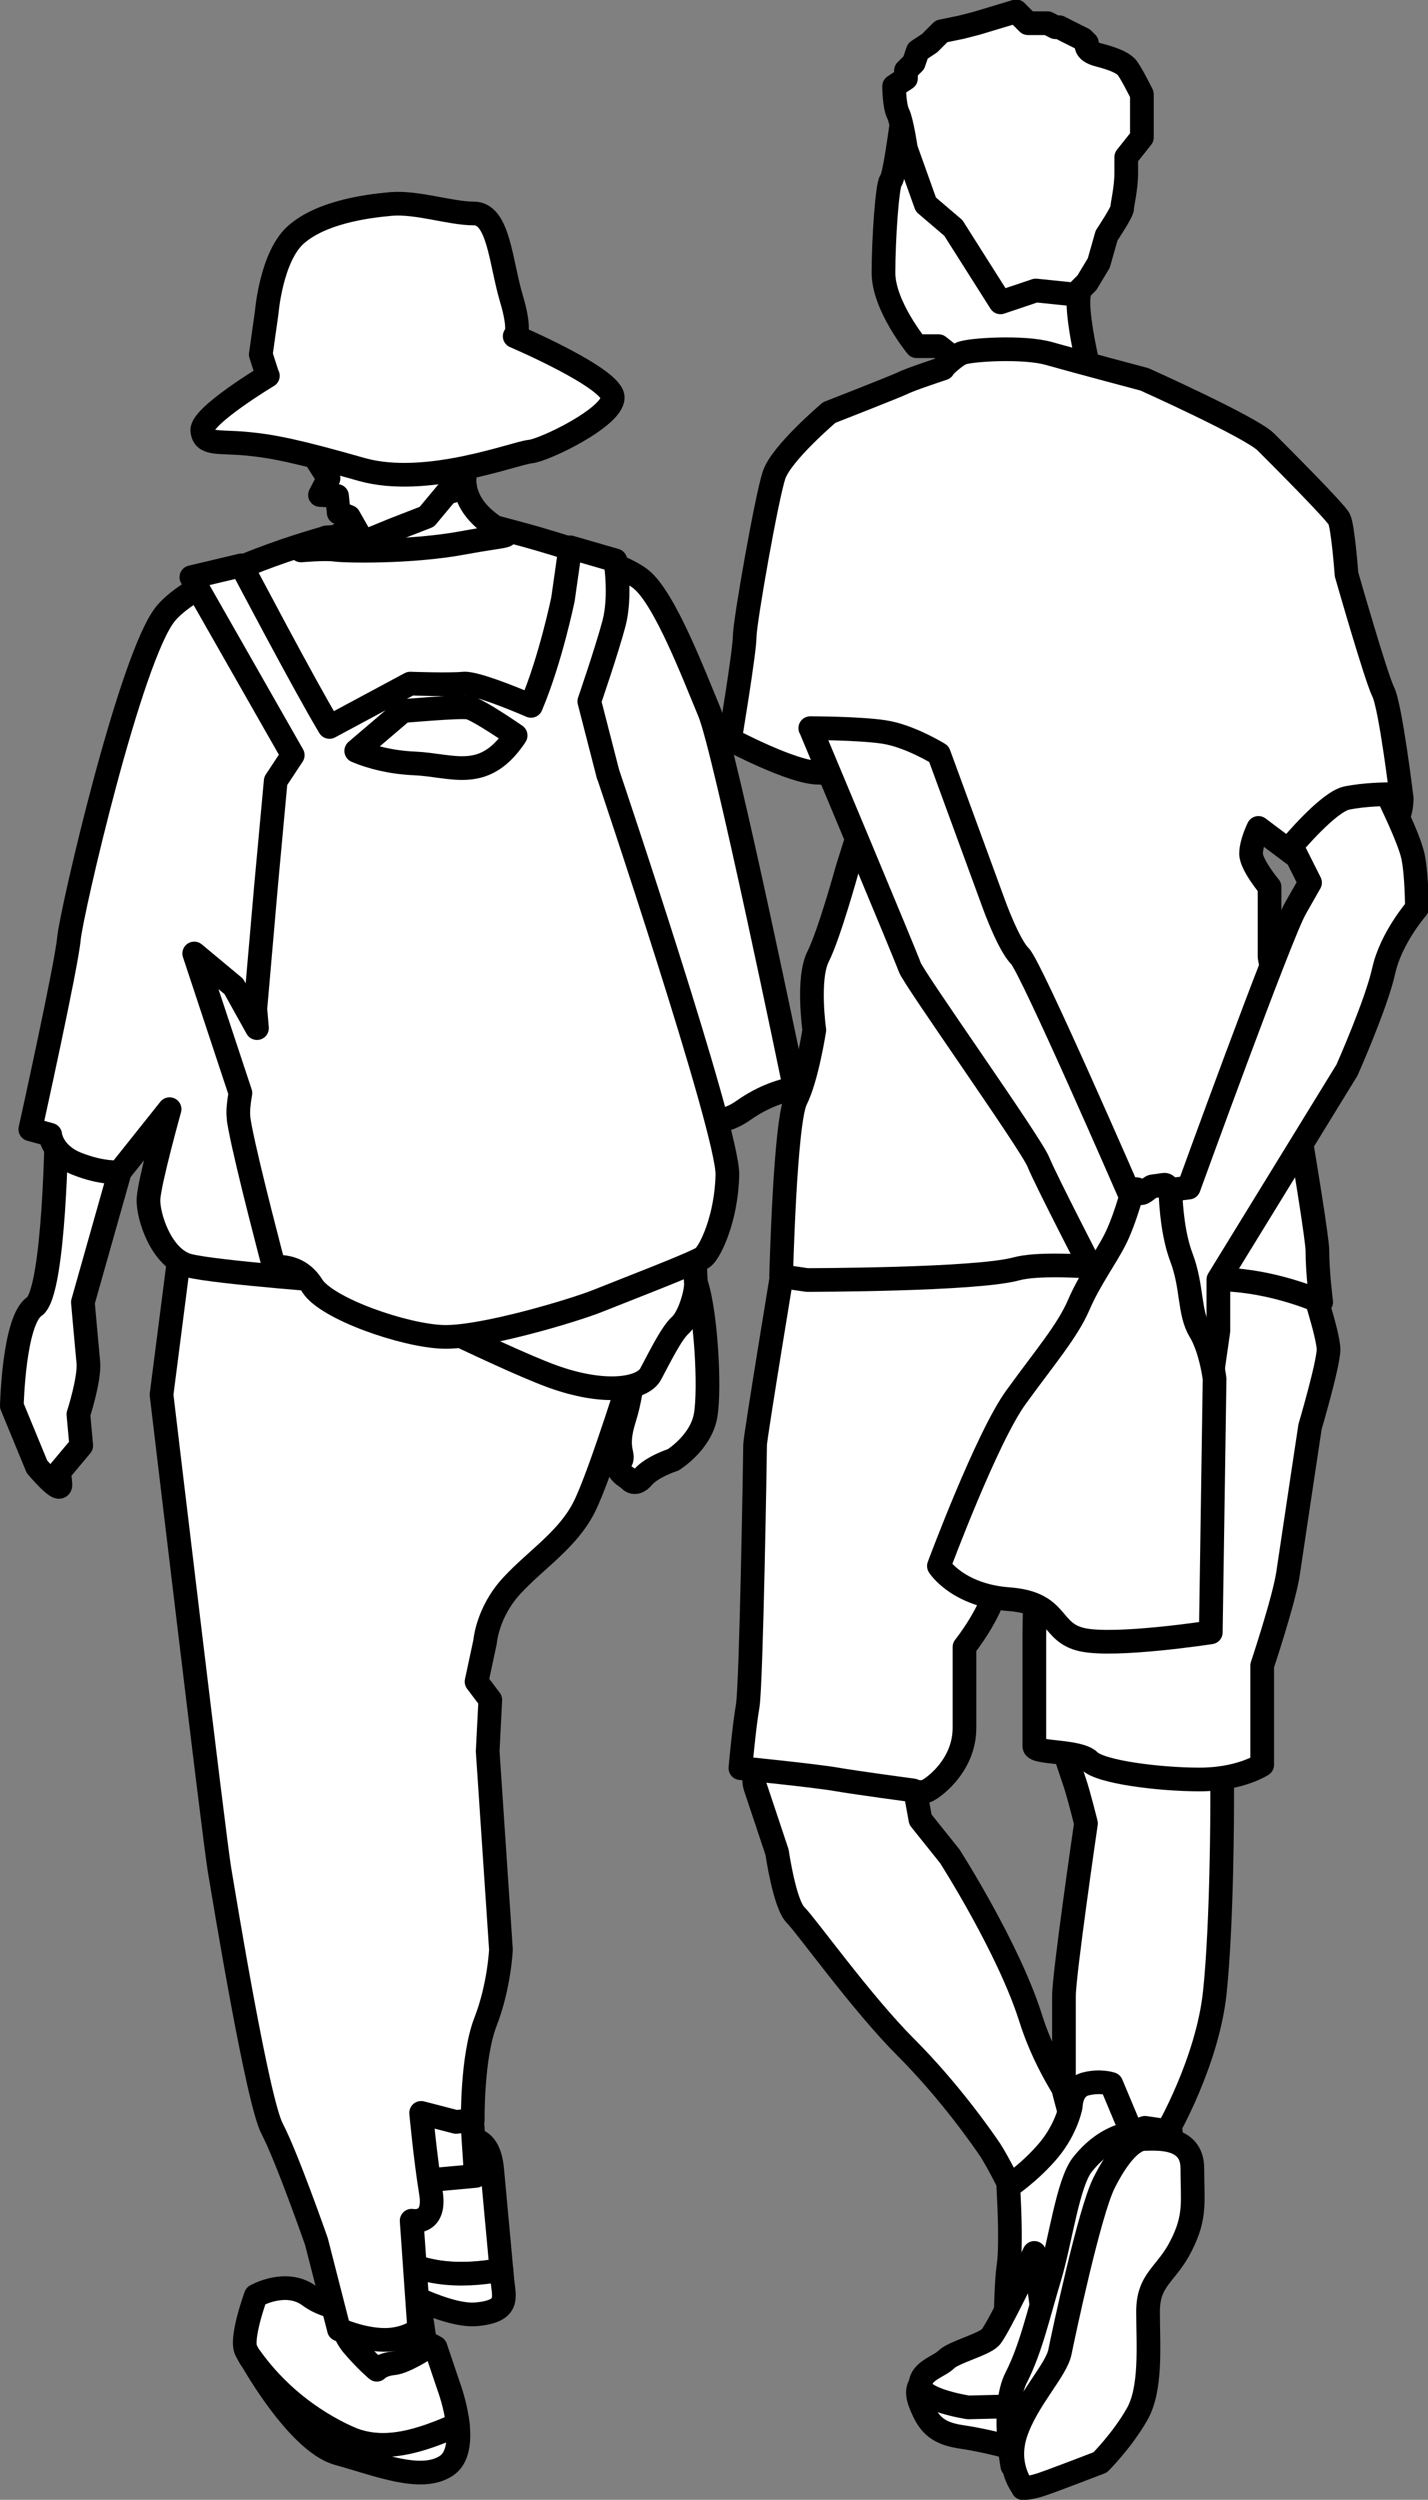
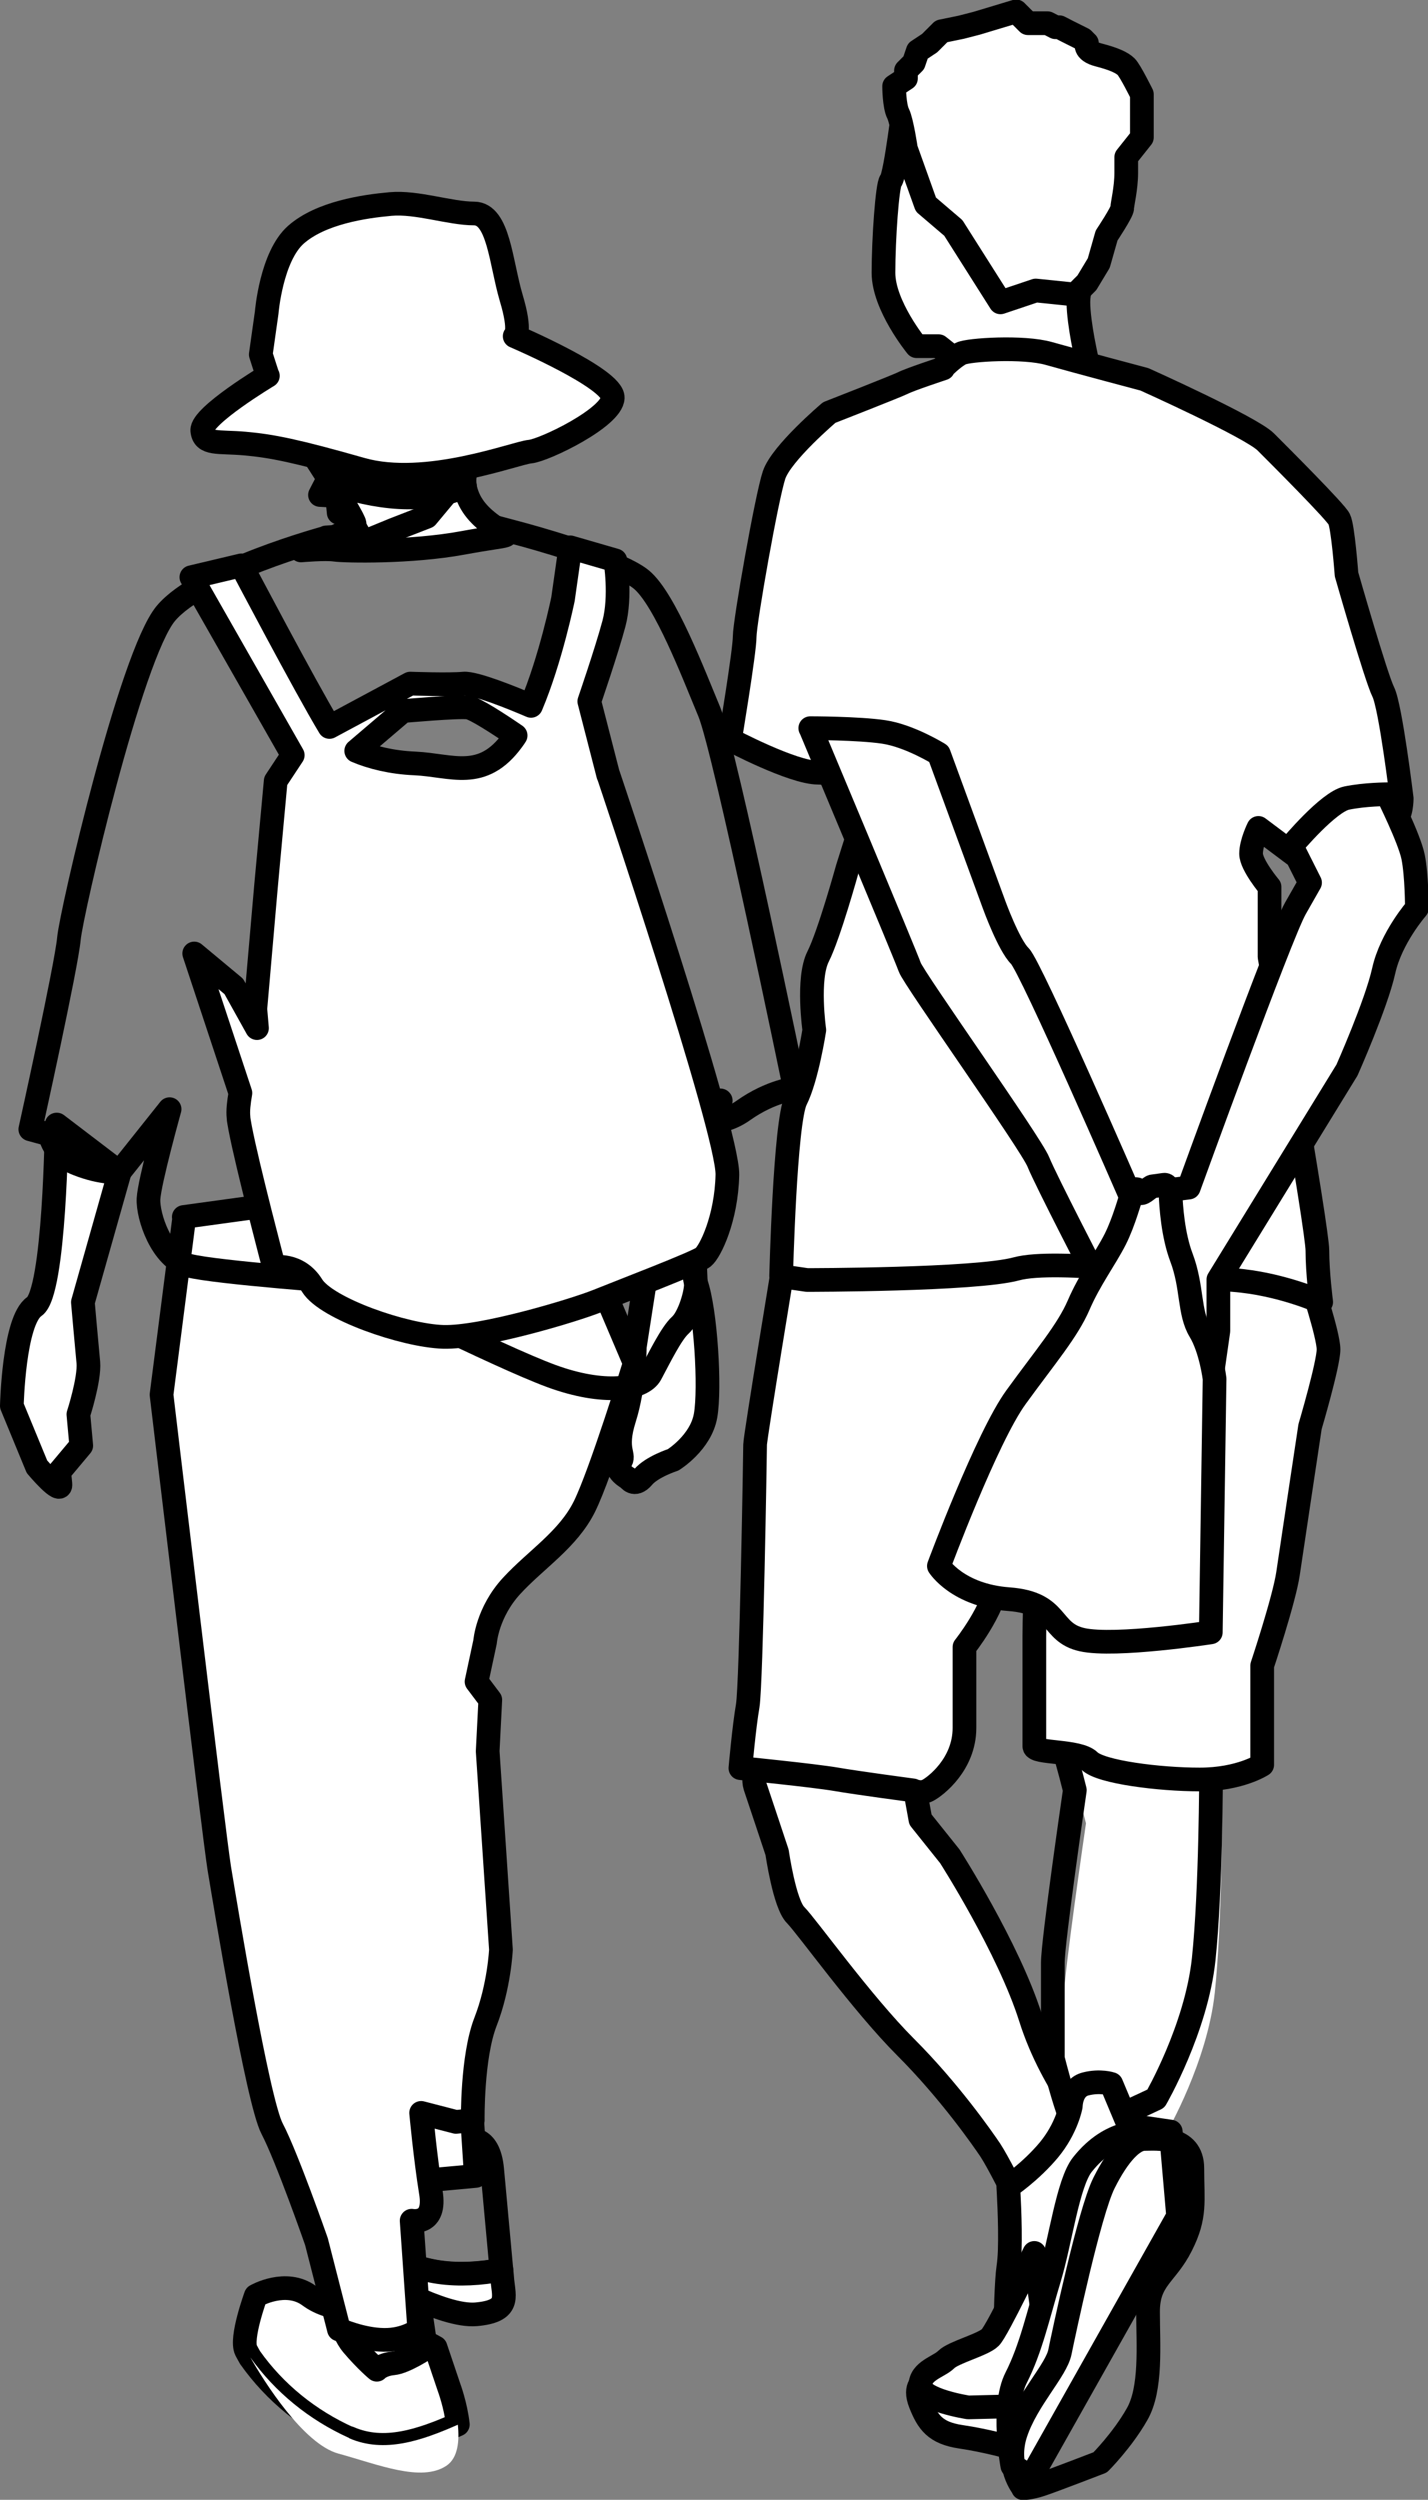
<svg xmlns="http://www.w3.org/2000/svg" id="_レイヤー_2" data-name="レイヤー 2" viewBox="0 0 60.29 105.5">
  <rect x="0" y="0" width="60.29" height="105.5" fill="#808080" stroke="none" />
  <defs>
    <style>
      .cls-1, .cls-2 {
        stroke: #000;
        stroke-linecap: round;
        stroke-linejoin: round;
      }

      .cls-1, .cls-3 {
        fill: #fff;
      }

      .cls-2 {
        fill: none;
      }

      .cls-3 {
        stroke-width: 0px;
      }
    </style>
  </defs>
  <g id="_具" data-name="具">
    <g>
      <g>
        <g>
          <path class="cls-3" d="m14.74,102.89c1.49.65,3.06.1,4.59-.57-.09-.81-.37-1.56-.37-1.56l-.57-1.69-3.05-1.66s-1.29.21-2.28-.52c-.99-.73-2.26,0-2.26,0,0,0-.66,1.8-.41,2.3.03.06.09.17.17.31,1.04,1.47,2.48,2.64,4.17,3.4Z" />
          <path class="cls-2" d="m14.74,102.89c1.49.65,3.06.1,4.59-.57-.09-.81-.37-1.56-.37-1.56l-.57-1.69-3.05-1.66s-1.29.21-2.28-.52c-.99-.73-2.26,0-2.26,0,0,0-.66,1.8-.41,2.3.03.06.09.17.17.31,1.04,1.47,2.48,2.64,4.17,3.4Z" />
        </g>
        <g>
          <path class="cls-3" d="m14.74,102.89c-1.69-.76-3.13-1.94-4.17-3.4.56.99,2.24,3.66,3.72,4.06,1.68.46,3.5,1.22,4.56.51.49-.33.55-1.05.48-1.73-1.52.67-3.1,1.22-4.59.57Z" />
-           <path class="cls-2" d="m14.74,102.89c-1.69-.76-3.13-1.94-4.17-3.4.56.99,2.24,3.66,3.72,4.06,1.68.46,3.5,1.22,4.56.51.49-.33.55-1.05.48-1.73-1.52.67-3.1,1.22-4.59.57Z" />
        </g>
        <g>
-           <path class="cls-3" d="m19.75,90.32l-2.84,1.49-.75,3.08c1.38,1.15,3.26,1.24,5.01.91-.09-1-.27-2.95-.39-4.24-.14-1.53-1.04-1.24-1.04-1.24Z" />
          <path class="cls-2" d="m19.75,90.32l-2.84,1.49-.75,3.08c1.38,1.15,3.26,1.24,5.01.91-.09-1-.27-2.95-.39-4.24-.14-1.53-1.04-1.24-1.04-1.24Z" />
        </g>
        <g>
          <path class="cls-3" d="m21.21,96.24c-.01-.11-.02-.26-.04-.45-1.75.33-3.63.24-5.01-.91l-.3,1.23s2.82,1.69,4.25,1.56c1.43-.13,1.17-.72,1.1-1.43Z" />
          <path class="cls-2" d="m21.21,96.24c-.01-.11-.02-.26-.04-.45-1.75.33-3.63.24-5.01-.91l-.3,1.23s2.82,1.69,4.25,1.56c1.43-.13,1.17-.72,1.1-1.43Z" />
        </g>
        <path class="cls-1" d="m19.83,87.85l.26,3.98s-.51.05-1.63.15c-1.12.1-.92-3.3-.92-3.3l2.29-.82Z" />
        <path class="cls-1" d="m14.24,97.14s.08,1.16.65,1.83c.57.67,1.02,1.04,1.02,1.04,0,0,.19-.22.69-.27s1.38-.64,1.38-.64l-.28-1.92-3.47-.04Z" />
        <path class="cls-1" d="m30.42,46.44s-1.46,6.5-1.04,7.69c.42,1.19.61,4.46.41,5.61-.2,1.15-1.37,1.87-1.37,1.87,0,0-.9.29-1.27.73-.37.44-.61.06-.61.06,0,0-.65-.35-.37-.68.28-.33-.25-.46.19-1.85.44-1.39.44-3.02.44-3.02l1.59-10.21,2.04-.19Z" />
        <path class="cls-1" d="m2.39,47.46s-.07,7.09-.94,7.68-.95,4.19-.95,4.19l1.06,2.57s1.04,1.24.99.73l-.05-.51.93-1.11-.12-1.32s.48-1.48.42-2.19c-.07-.71-.23-2.54-.23-2.54l1.55-5.48-2.65-2.02Z" />
        <g>
          <path class="cls-3" d="m7.78,51.38l-.96,7.48s2.22,18.68,2.44,20c.22,1.31,1.61,9.81,2.23,10.98.62,1.18,1.87,4.76,1.87,4.76l.95,3.71s.96.43,1.89.44c.93.02,1.5-.44,1.5-.44l-.32-4.59s1.05.21.81-1.2c-.23-1.42-.41-3.35-.41-3.35l1.47.38.71-.07s-.04-2.67.54-4.16.65-3.04.65-3.04l-.56-8.37.11-2.17-.58-.77.36-1.68s.09-1.24,1.12-2.36c1.03-1.12,2.39-1.96,3.08-3.36.69-1.4,2.12-6.04,2.12-6.04l-3.53-8.3-15.51,2.13Z" />
          <path class="cls-2" d="m7.78,51.38l-.96,7.48s2.22,18.68,2.44,20c.22,1.31,1.61,9.81,2.23,10.98.62,1.18,1.87,4.76,1.87,4.76l.95,3.71s.96.43,1.89.44c.93.02,1.5-.44,1.5-.44l-.32-4.59s1.05.21.81-1.2c-.23-1.42-.41-3.35-.41-3.35l1.47.38.71-.07s-.04-2.67.54-4.16.65-3.04.65-3.04l-.56-8.37.11-2.17-.58-.77.36-1.68s.09-1.24,1.12-2.36c1.03-1.12,2.39-1.96,3.08-3.36.69-1.4,2.12-6.04,2.12-6.04l-3.53-8.3-15.51,2.13Z" />
        </g>
        <g>
-           <path class="cls-3" d="m13.78,22.69s-5.3,1.43-6.78,3.2c-1.48,1.78-3.98,12.58-4.09,13.72-.1,1.14-1.63,8.05-1.63,8.05l.84.23s.07.81,1.14,1.23c1.06.42,1.78.35,1.78.35l2.12-2.66s-.85,3.05-.89,3.78c-.04.72.54,2.52,1.69,2.82s6.84.71,6.84.71c0,0,6.24,3.13,8.47,3.95,2.23.82,3.85.57,4.2-.08s.87-1.72,1.25-2.06c.38-.34.69-1.4.66-1.8-.04-.41-.22-6.96-.22-6.96,0,0,1.07.52,2.23-.31,1.16-.82,2.17-.92,2.17-.92,0,0-2.95-14.31-3.61-15.89-.66-1.58-1.87-4.76-2.87-5.59-1-.83-5-1.9-5-1.9l-1.16-.31-7.15.43Z" />
          <path class="cls-2" d="m13.78,22.69s-5.3,1.43-6.78,3.2c-1.48,1.78-3.98,12.58-4.09,13.72-.1,1.14-1.63,8.05-1.63,8.05l.84.23s.07.81,1.14,1.23c1.06.42,1.78.35,1.78.35l2.12-2.66s-.85,3.05-.89,3.78c-.04.72.54,2.52,1.69,2.82s6.84.71,6.84.71c0,0,6.24,3.13,8.47,3.95,2.23.82,3.85.57,4.2-.08s.87-1.72,1.25-2.06c.38-.34.69-1.4.66-1.8-.04-.41-.22-6.96-.22-6.96,0,0,1.07.52,2.23-.31,1.16-.82,2.17-.92,2.17-.92,0,0-2.95-14.31-3.61-15.89-.66-1.58-1.87-4.76-2.87-5.59-1-.83-5-1.9-5-1.9l-1.16-.31-7.15.43Z" />
        </g>
        <path class="cls-1" d="m20.93,22.27c-.66-.45-1.11-.93-1.28-1.63-.01-.04-.02-.08-.02-.12-1.72.79-3.81.49-5.64-.14.5.8.96,1.58.98,1.72.03.31-2.26,1.13-2.26,1.13,0,0,1.02-.09,1.43-.03.42.06,3.19.12,5.41-.29,2.22-.41,2.04-.19,1.38-.64Z" />
        <g>
-           <path class="cls-3" d="m22.11,18.36l-9.33.13s.54.84,1.09,1.7l-.06.12-.3.58.72.04.07.71.43.17.61,1.07,1.29-.53,1.39-.54.85-1.02h0c.26-.07.51-.16.76-.27-.1-.63.23-1.02.23-1.02l2.26-1.13Z" />
          <path class="cls-2" d="m22.11,18.36l-9.33.13s.54.84,1.09,1.7l-.06.12-.3.58.72.04.07.71.43.17.61,1.07,1.29-.53,1.39-.54.85-1.02h0c.26-.07.51-.16.76-.27-.1-.63.23-1.02.23-1.02l2.26-1.13Z" />
        </g>
        <g>
          <path class="cls-3" d="m11.31,15.86s-2.82,1.69-2.77,2.31c.06.61.66.45,1.8.55,1.14.1,2.18.31,4.92,1.09,2.74.78,6.51-.7,7.12-.75.61-.06,3.46-1.44,3.49-2.27.03-.82-4.14-2.6-4.14-2.6,0,0,.3-.13-.15-1.63-.44-1.5-.53-3.54-1.56-3.55-1.03,0-2.41-.5-3.53-.4-1.12.1-2.94.37-3.99,1.29-1.05.92-1.24,3.29-1.24,3.29l-.25,1.77.29.9Z" />
          <path class="cls-2" d="m11.31,15.86s-2.82,1.69-2.77,2.31c.06.61.66.45,1.8.55,1.14.1,2.18.31,4.92,1.09,2.74.78,6.51-.7,7.12-.75.61-.06,3.46-1.44,3.49-2.27.03-.82-4.14-2.6-4.14-2.6,0,0,.3-.13-.15-1.63-.44-1.5-.53-3.54-1.56-3.55-1.03,0-2.41-.5-3.53-.4-1.12.1-2.94.37-3.99,1.29-1.05.92-1.24,3.29-1.24,3.29l-.25,1.77.29.9Z" />
        </g>
        <g>
          <path class="cls-3" d="m25.68,32.71l-.8-3.11s.73-2.12,1.04-3.28c.31-1.16.06-2.67.06-2.67l-1.9-.55-.31,2.18s-.52,2.55-1.35,4.51c-.79-.34-2.38-.98-2.84-.94-.61.06-2.26,0-2.26,0l-3.41,1.83c-1.02-1.69-3.72-6.82-3.72-6.82l-2.11.5,4.28,7.51-.72,1.09-.41,4.45-.45,5.17.07.81-.98-1.76-1.67-1.39,1.95,5.89c-.07.4-.11.76-.08,1.02,0,.11.04.27.07.46.31,1.63,1.43,5.87,1.43,5.87,0,0,1.01-.19,1.61.78.6.97,3.89,2.11,5.53,2.16,1.65.05,5.54-1.12,6.53-1.52s4.16-1.61,4.45-1.84c.29-.23.98-1.63,1.02-3.48.04-1.85-5.03-16.89-5.03-16.89Zm-4.04-1.48c-1.28,1.76-2.57,1.06-4.12.99-.98-.04-1.85-.26-2.48-.53l1.97-1.68s2.34-.21,2.76-.15c.29.04,1.36.74,2,1.18-.04.07-.09.13-.13.19Z" />
          <path class="cls-2" d="m25.68,32.71l-.8-3.11s.73-2.12,1.04-3.28c.31-1.16.06-2.67.06-2.67l-1.9-.55-.31,2.18s-.52,2.55-1.35,4.51c-.79-.34-2.38-.98-2.84-.94-.61.06-2.26,0-2.26,0l-3.41,1.83c-1.02-1.69-3.72-6.82-3.72-6.82l-2.11.5,4.28,7.51-.72,1.09-.41,4.45-.45,5.17.07.81-.98-1.76-1.67-1.39,1.95,5.89c-.07.4-.11.76-.08,1.02,0,.11.04.27.07.46.31,1.63,1.43,5.87,1.43,5.87,0,0,1.01-.19,1.61.78.6.97,3.89,2.11,5.53,2.16,1.65.05,5.54-1.12,6.53-1.52s4.16-1.61,4.45-1.84c.29-.23.98-1.63,1.02-3.48.04-1.85-5.03-16.89-5.03-16.89Zm-4.04-1.48c-1.28,1.76-2.57,1.06-4.12.99-.98-.04-1.85-.26-2.48-.53l1.97-1.68s2.34-.21,2.76-.15c.29.04,1.36.74,2,1.18-.04.07-.09.13-.13.19Z" />
        </g>
      </g>
      <g>
        <path class="cls-1" d="m46.15,11.2s-.62.62-.62,1.55.38,2.53.38,2.53l-5.03-.05h-.47l-.78-.62h-.93s-1.4-1.71-1.4-3.1.16-3.72.31-3.88c.1-.1.26-1.07.36-1.77.06-.4.1-.71.1-.71l8.06,6.05Z" />
        <g>
          <path class="cls-3" d="m32.04,73.68s-.31,1.24-.16,1.71c.16.47.93,2.79.93,2.79,0,0,.31,2.17.78,2.64.47.47,2.79,3.72,4.65,5.58,1.86,1.86,3.26,3.88,3.57,4.34.31.47.93,1.71.93,1.71l3.72-2.17s-2.02-2.17-2.95-5.12c-.93-2.95-3.41-6.82-3.41-6.82l-1.24-1.55-.31-1.71-6.51-1.4Z" />
          <path class="cls-2" d="m32.04,73.68s-.31,1.24-.16,1.71c.16.47.93,2.79.93,2.79,0,0,.31,2.17.78,2.64.47.47,2.79,3.72,4.65,5.58,1.86,1.86,3.26,3.88,3.57,4.34.31.47.93,1.71.93,1.71l3.72-2.17s-2.02-2.17-2.95-5.12c-.93-2.95-3.41-6.82-3.41-6.82l-1.24-1.55-.31-1.71-6.51-1.4Z" />
        </g>
        <g>
          <path class="cls-3" d="m44.91,73.84s.31.93.47,1.4c.16.47.47,1.71.47,1.71,0,0-.93,6.36-.93,7.29v4.03s.78,3.1,1.09,3.1,3.26-1.4,3.26-1.4c0,0,1.71-2.95,2.02-5.89.31-2.95.31-7.91.31-7.91v-2.48l-6.67.16Z" />
-           <path class="cls-2" d="m44.91,73.84s.31.93.47,1.4c.16.47.47,1.71.47,1.71,0,0-.93,6.36-.93,7.29v4.03s.78,3.1,1.09,3.1,3.26-1.4,3.26-1.4c0,0,1.71-2.95,2.02-5.89.31-2.95.31-7.91.31-7.91v-2.48l-6.67.16Z" />
+           <path class="cls-2" d="m44.91,73.84c.16.47.47,1.71.47,1.71,0,0-.93,6.36-.93,7.29v4.03s.78,3.1,1.09,3.1,3.26-1.4,3.26-1.4c0,0,1.71-2.95,2.02-5.89.31-2.95.31-7.91.31-7.91v-2.48l-6.67.16Z" />
        </g>
        <g>
          <path class="cls-3" d="m33.15,52.97s-1.27,7.69-1.27,8-.16,10.08-.31,11.01c-.16.93-.31,2.64-.31,2.64,0,0,3.1.31,4.03.47.93.16,3.26.47,3.26.47,0,0,.31.16.62,0,.31-.16,1.55-1.09,1.55-2.64v-3.41s1.24-1.55,1.4-2.79c.16-1.24,1.71-2.48,1.71-2.48,0,0-.16,3.41-.16,4.81v4.65c0,.31,1.86.16,2.33.62.47.47,2.95.78,4.65.78s2.64-.62,2.64-.62v-4.19s.93-2.79,1.09-3.88c.16-1.09.93-6.2.93-6.2,0,0,.78-2.64.78-3.26s-.78-2.95-.78-2.95l-6.05-4.5-16.1,3.47Z" />
          <path class="cls-2" d="m33.15,52.97s-1.27,7.69-1.27,8-.16,10.08-.31,11.01c-.16.93-.31,2.64-.31,2.64,0,0,3.1.31,4.03.47.93.16,3.26.47,3.26.47,0,0,.31.16.62,0,.31-.16,1.55-1.09,1.55-2.64v-3.41s1.24-1.55,1.4-2.79c.16-1.24,1.71-2.48,1.71-2.48,0,0-.16,3.41-.16,4.81v4.65c0,.31,1.86.16,2.33.62.47.47,2.95.78,4.65.78s2.64-.62,2.64-.62v-4.19s.93-2.79,1.09-3.88c.16-1.09.93-6.2.93-6.2,0,0,.78-2.64.78-3.26s-.78-2.95-.78-2.95l-6.05-4.5-16.1,3.47Z" />
        </g>
        <g>
          <path class="cls-3" d="m39.79,15.54s.47-.47.78-.62c.31-.16,2.64-.31,3.72,0,1.09.31,4.03,1.09,4.03,1.09,0,0,4.5,2.02,5.12,2.64s2.95,2.95,3.1,3.26c.16.31.31,2.33.31,2.33,0,0,1.24,4.34,1.55,4.96.31.62.78,4.5.78,4.5,0,0,0,.78-.31.93-.31.16-4.26,1.42-4.26,1.42l-1.48-1.11s-.31.62-.31,1.09.78,1.4.78,1.4v2.95s2.02,11.47,2.02,12.4.16,2.17.16,2.17c0,0-1.71-.78-3.72-.93-2.02-.16-7.44-.93-9.15-.47-1.71.47-8.84.47-8.84.47l-1.09-.16s.16-6.51.62-7.44c.47-.93.78-2.95.78-2.95,0,0-.31-2.17.16-3.1.47-.93,1.24-3.72,1.24-3.72l.93-2.95s-1.09-1.09-2.17-1.09-3.72-1.4-3.72-1.4c0,0,.62-3.72.62-4.34s.93-5.89,1.24-6.82c.31-.93,2.33-2.64,2.33-2.64,0,0,2.79-1.09,3.1-1.24.31-.16,1.71-.62,1.71-.62Z" />
          <path class="cls-2" d="m39.79,15.54s.47-.47.78-.62c.31-.16,2.64-.31,3.72,0,1.09.31,4.03,1.09,4.03,1.09,0,0,4.5,2.02,5.12,2.64s2.95,2.95,3.1,3.26c.16.31.31,2.33.31,2.33,0,0,1.24,4.34,1.55,4.96.31.62.78,4.5.78,4.5,0,0,0,.78-.31.93-.31.16-4.26,1.42-4.26,1.42l-1.48-1.11s-.31.62-.31,1.09.78,1.4.78,1.4v2.95s2.02,11.47,2.02,12.4.16,2.17.16,2.17c0,0-1.71-.78-3.72-.93-2.02-.16-7.44-.93-9.15-.47-1.71.47-8.84.47-8.84.47l-1.09-.16s.16-6.51.62-7.44c.47-.93.78-2.95.78-2.95,0,0-.31-2.17.16-3.1.47-.93,1.24-3.72,1.24-3.72l.93-2.95s-1.09-1.09-2.17-1.09-3.72-1.4-3.72-1.4c0,0,.62-3.72.62-4.34s.93-5.89,1.24-6.82c.31-.93,2.33-2.64,2.33-2.64,0,0,2.79-1.09,3.1-1.24.31-.16,1.71-.62,1.71-.62Z" />
        </g>
        <g>
          <path class="cls-3" d="m34.21,30.73s2.02,0,3.1.16c1.09.16,2.33.93,2.33.93l2.33,6.36s.62,1.71,1.09,2.17c.47.47,4.65,10.08,4.65,10.08l2.48-.31s3.88-10.7,4.5-11.78l.62-1.09-.78-1.55s1.55-1.86,2.33-2.02c.78-.16,1.71-.16,1.71-.16,0,0,.93,1.86,1.09,2.64.16.78.16,2.17.16,2.17,0,0-1.09,1.24-1.4,2.64-.31,1.4-1.55,4.19-1.55,4.19l-5.43,8.84v2.17l-.31,2.17-1.09-1.86-.31-1.09-.31.16-3.1-1.55s-2.17-4.19-2.48-4.96c-.31-.78-5.27-7.75-5.43-8.22s-4.19-10.08-4.19-10.08Z" />
          <path class="cls-2" d="m34.21,30.73s2.02,0,3.1.16c1.09.16,2.33.93,2.33.93l2.33,6.36s.62,1.71,1.09,2.17c.47.47,4.65,10.08,4.65,10.08l2.48-.31s3.88-10.7,4.5-11.78l.62-1.09-.78-1.55s1.55-1.86,2.33-2.02c.78-.16,1.71-.16,1.71-.16,0,0,.93,1.86,1.09,2.64.16.78.16,2.17.16,2.17,0,0-1.09,1.24-1.4,2.64-.31,1.4-1.55,4.19-1.55,4.19l-5.43,8.84v2.17l-.31,2.17-1.09-1.86-.31-1.09-.31.16-3.1-1.55s-2.17-4.19-2.48-4.96c-.31-.78-5.27-7.75-5.43-8.22s-4.19-10.08-4.19-10.08Z" />
        </g>
        <g>
          <path class="cls-3" d="m48,50.19l.16.16c.1.05.38-.25.49-.28l.5-.07c.14-.02.26.24.27.38.02.52.1,1.74.46,2.69.47,1.24.31,2.33.78,3.1.47.78.62,2.02.62,2.02l-.16,10.7s-4.03.62-5.43.31c-1.4-.31-.93-1.55-3.1-1.71-2.17-.16-2.95-1.4-2.95-1.4,0,0,2.02-5.43,3.26-7.13,1.24-1.71,2.17-2.79,2.64-3.88.47-1.09,1.13-1.96,1.55-2.79.36-.72.62-1.68.73-2.01.03-.08.12-.12.2-.08Z" />
          <path class="cls-2" d="m48,50.19l.16.16c.1.05.38-.25.49-.28l.5-.07c.14-.02.26.24.27.38.02.52.1,1.74.46,2.69.47,1.24.31,2.33.78,3.1.47.78.62,2.02.62,2.02l-.16,10.7s-4.03.62-5.43.31c-1.4-.31-.93-1.55-3.1-1.71-2.17-.16-2.95-1.4-2.95-1.4,0,0,2.02-5.43,3.26-7.13,1.24-1.71,2.17-2.79,2.64-3.88.47-1.09,1.13-1.96,1.55-2.79.36-.72.62-1.68.73-2.01.03-.08.12-.12.2-.08Z" />
        </g>
        <g>
          <path class="cls-3" d="m47.7,89.81l-.78-1.86s-.47-.16-1.09,0-.62.93-.62.93c0,0-.16.93-.93,1.86-.78.93-1.71,1.55-1.71,1.55,0,0,.1,1.55.06,2.71-.01.26-.03.5-.06.7-.16,1.09-.16,5.89-.16,5.89l.62,3.1,5.89-13.33-1.24-1.55Z" />
          <path class="cls-2" d="m47.7,89.81l-.78-1.86s-.47-.16-1.09,0-.62.93-.62.93c0,0-.16.93-.93,1.86-.78.93-1.71,1.55-1.71,1.55,0,0,.1,1.55.06,2.71-.01.26-.03.5-.06.7-.16,1.09-.16,5.89-.16,5.89l.62,3.1,5.89-13.33-1.24-1.55Z" />
        </g>
        <g>
          <g>
            <path class="cls-3" d="m39.02,100.51s-.47.16-.16.93c.31.78.62,1.24,1.71,1.4,1.09.16,2.17.47,2.17.47l.16-2.33-3.88-.47Z" />
            <path class="cls-2" d="m39.02,100.51s-.47.16-.16.93c.31.78.62,1.24,1.71,1.4,1.09.16,2.17.47,2.17.47l.16-2.33-3.88-.47Z" />
          </g>
          <g>
            <path class="cls-3" d="m43.67,95.08s-1.55,3.26-1.86,3.57c-.31.31-1.55.62-1.86.93s-1.09.47-1.09,1.09,2.02.93,2.02.93l3.67-.09-.88-6.42Z" />
            <path class="cls-2" d="m43.67,95.08s-1.55,3.26-1.86,3.57c-.31.31-1.55.62-1.86.93s-1.09.47-1.09,1.09,2.02.93,2.02.93l3.67-.09-.88-6.42Z" />
          </g>
        </g>
        <g>
          <path class="cls-3" d="m42.74,104.07s-.47-2.48.16-3.72.93-2.64,1.4-4.19c.47-1.55.78-4.03,1.4-4.81s1.24-1.09,1.71-1.24c.47-.16.93-.31.93-.31l1.09.16.31,3.57-6.2,11.01-.78-.47Z" />
          <path class="cls-2" d="m42.74,104.07s-.47-2.48.16-3.72.93-2.64,1.4-4.19c.47-1.55.78-4.03,1.4-4.81s1.24-1.09,1.71-1.24c.47-.16.93-.31.93-.31l1.09.16.31,3.57-6.2,11.01-.78-.47Z" />
        </g>
        <g>
-           <path class="cls-3" d="m43.2,105s-.78-.93-.31-2.33c.47-1.4,1.71-2.64,1.86-3.41.16-.78,1.24-5.89,1.86-7.13.62-1.24,1.24-1.86,1.71-1.86s2.02-.16,2.02,1.24.16,2.02-.47,3.26c-.62,1.24-1.4,1.4-1.4,2.79s.16,3.26-.47,4.34c-.62,1.09-1.55,2.02-1.55,2.02,0,0-2.02.78-2.48.93-.47.16-.78.16-.78.16Z" />
          <path class="cls-2" d="m43.2,105s-.78-.93-.31-2.33c.47-1.4,1.71-2.64,1.86-3.41.16-.78,1.24-5.89,1.86-7.13.62-1.24,1.24-1.86,1.71-1.86s2.02-.16,2.02,1.24.16,2.02-.47,3.26c-.62,1.24-1.4,1.4-1.4,2.79s.16,3.26-.47,4.34c-.62,1.09-1.55,2.02-1.55,2.02,0,0-2.02.78-2.48.93-.47.16-.78.16-.78.16Z" />
        </g>
        <g>
          <path class="cls-3" d="m38.25,6.29s-.17-1.16-.33-1.49c-.17-.33-.17-1.16-.17-1.16l.5-.33v-.33l.33-.33.17-.5.5-.33.5-.5.83-.17.66-.17,1.66-.5.5.5h.83l.33.17h.17l.33.17.66.33.17.17s-.17.33.5.5c.66.17.99.33,1.16.5.17.17.66,1.16.66,1.16v1.82l-.66.83v.66c0,.66-.17,1.32-.17,1.49s-.66,1.16-.66,1.16l-.33,1.16-.5.83-.5.5-1.66-.17-1.49.5-1.99-3.14-1.16-.99-.83-2.32Z" />
          <path class="cls-2" d="m38.25,6.29s-.17-1.16-.33-1.49c-.17-.33-.17-1.16-.17-1.16l.5-.33v-.33l.33-.33.17-.5.5-.33.5-.5.83-.17.66-.17,1.66-.5.5.5h.83l.33.17h.17l.33.17.66.33.17.17s-.17.33.5.5c.66.17.99.33,1.16.5.17.17.66,1.16.66,1.16v1.82l-.66.83v.66c0,.66-.17,1.32-.17,1.49s-.66,1.16-.66,1.16l-.33,1.16-.5.83-.5.5-1.66-.17-1.49.5-1.99-3.14-1.16-.99-.83-2.32Z" />
        </g>
      </g>
    </g>
  </g>
</svg>